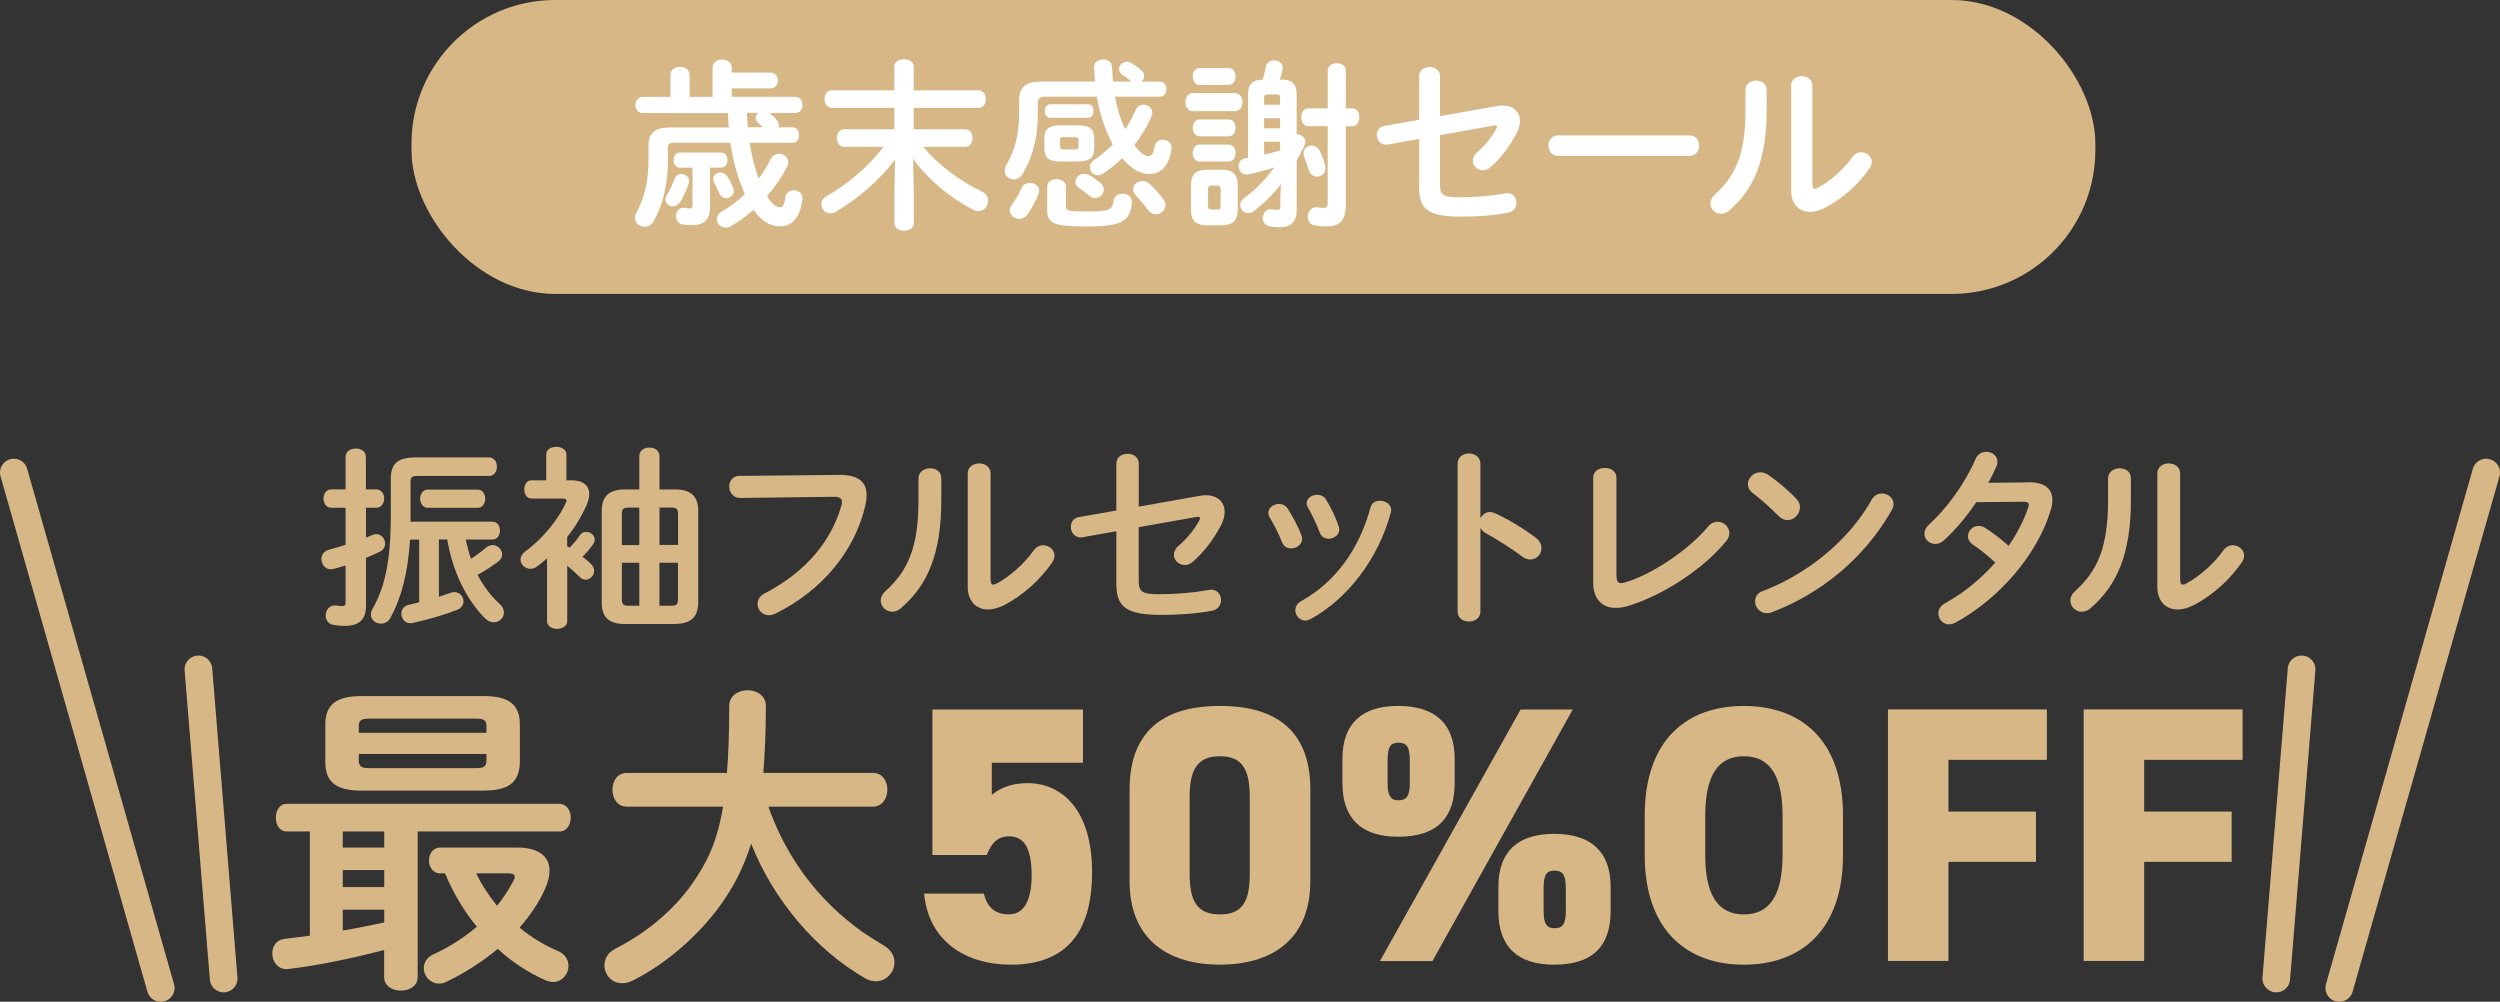
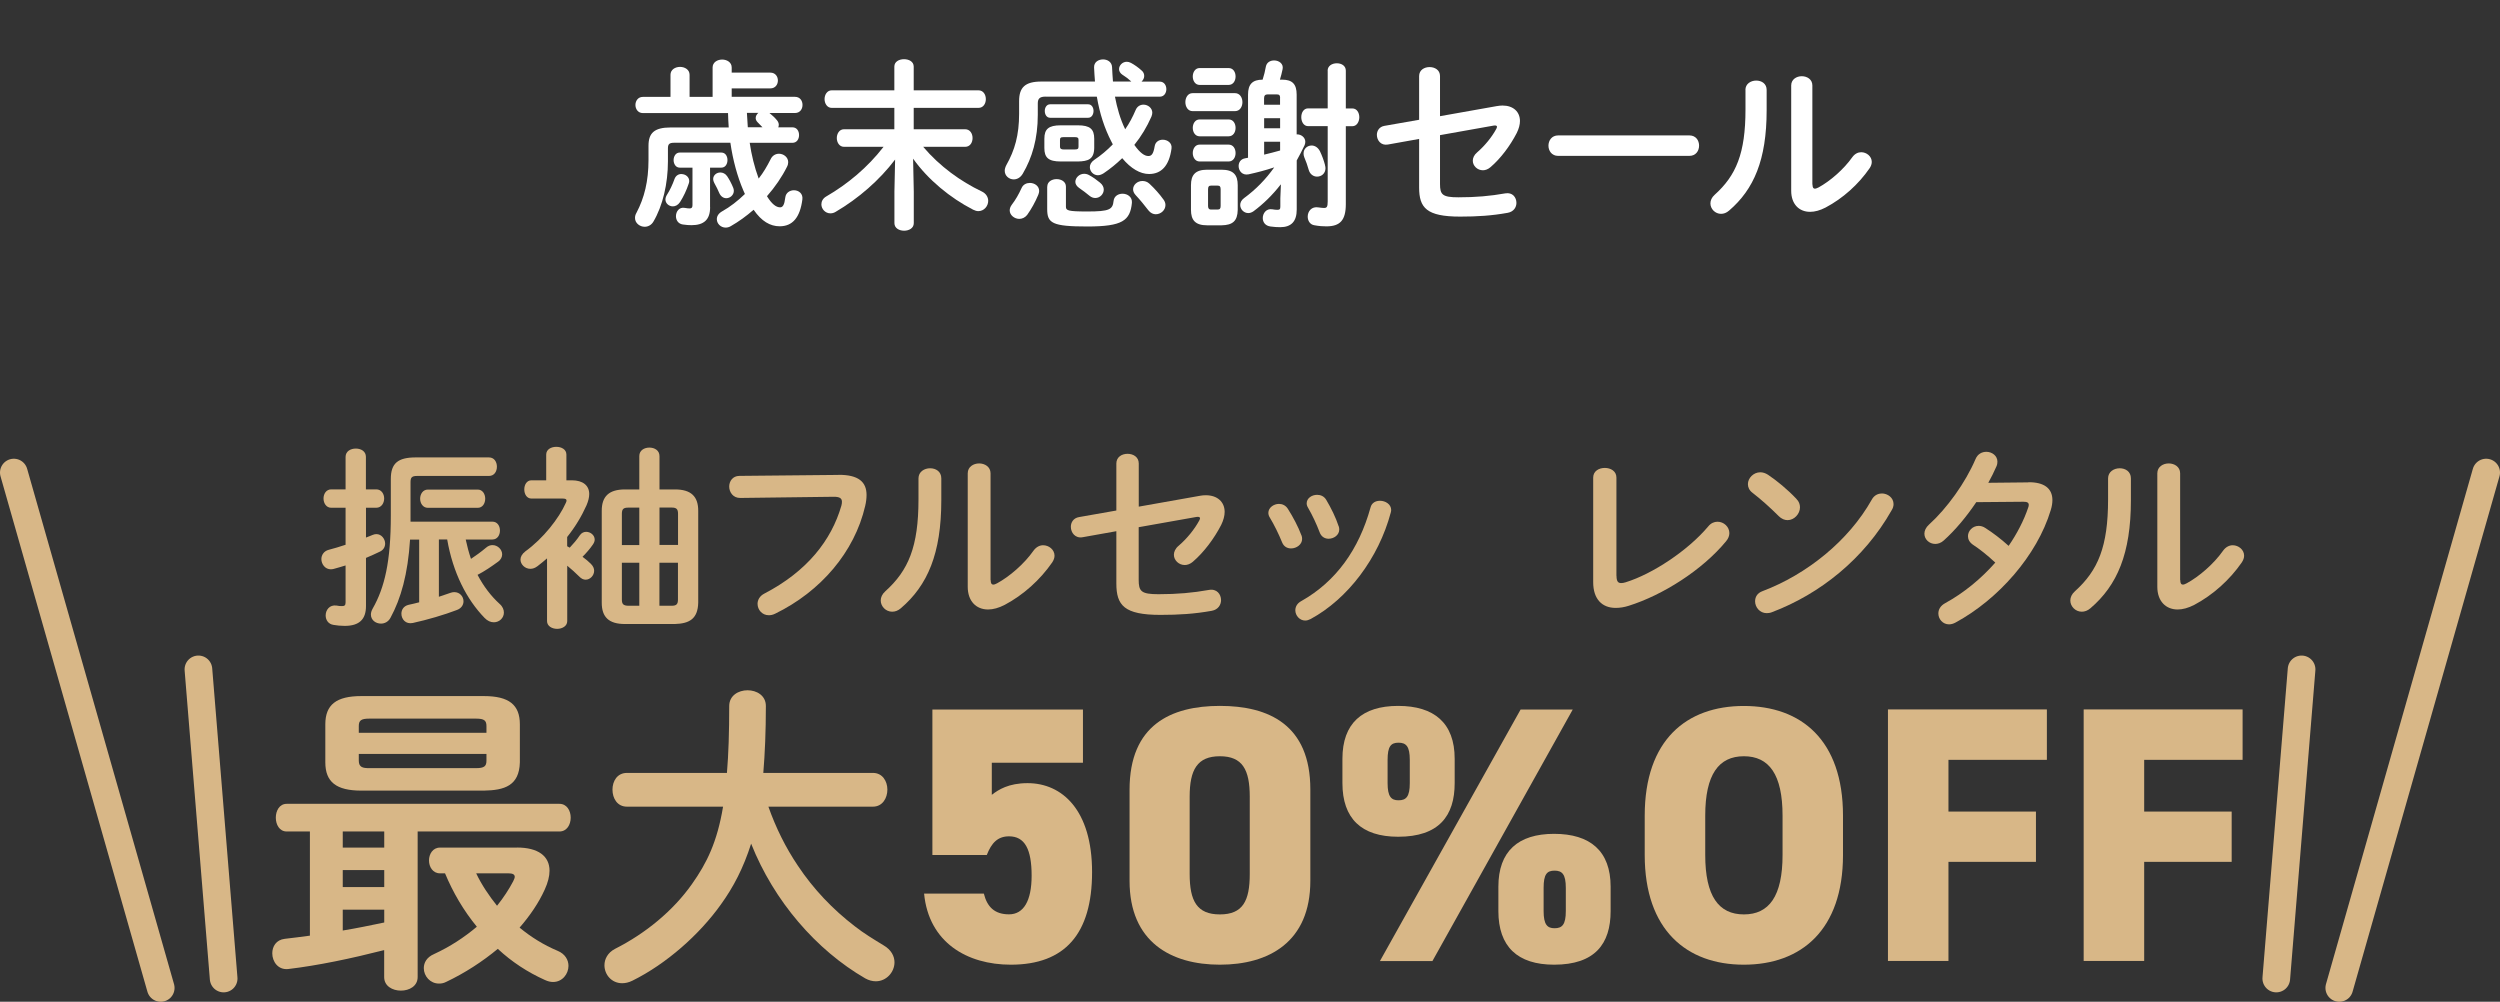
<svg xmlns="http://www.w3.org/2000/svg" id="_レイヤー_2" data-name="レイヤー 2" viewBox="0 0 361.49 144.85">
  <rect x="0" y="0" width="361.49" height="144.85" fill="#333333" stroke="none" />
  <defs>
    <style>
      .cls-1 {
        fill: #fff;
      }

      .cls-2 {
        fill: none;
        stroke: #d8b787;
        stroke-linecap: round;
        stroke-linejoin: round;
        stroke-width: 4px;
      }

      .cls-3 {
        fill: #d8b787;
      }

      .cls-4 {
        fill: #d8b787;
      }
    </style>
  </defs>
  <g id="kumamoto">
    <g>
      <path class="cls-4" d="M54.4,70.76c.76,0,1.15.67,1.15,1.32s-.39,1.34-1.15,1.34h-1.48v4.31c.34-.14.67-.25.98-.39.2-.08.36-.11.53-.11.73,0,1.26.7,1.26,1.37,0,.45-.22.9-.73,1.15-.64.31-1.32.62-2.04.92v6.97c0,1.9-.95,2.86-3.08,2.86-.56,0-1.15-.06-1.6-.14-.78-.11-1.15-.73-1.15-1.37,0-.78.56-1.57,1.57-1.43.25.06.53.08.78.08.39,0,.53-.11.53-.56v-5.32c-.59.17-1.15.36-1.71.5-.14.03-.28.06-.42.06-.84,0-1.37-.76-1.37-1.48,0-.56.34-1.15,1.06-1.34.78-.2,1.6-.45,2.44-.73v-5.35h-2.07c-.73,0-1.12-.67-1.12-1.34s.39-1.32,1.12-1.32h2.07v-4.7c0-.81.73-1.2,1.48-1.2s1.46.39,1.46,1.2v4.7h1.48ZM67.34,78.01c.2.95.45,1.88.76,2.8.67-.45,1.43-.98,2.16-1.6.31-.28.64-.39.95-.39.76,0,1.4.64,1.4,1.34,0,.36-.17.76-.59,1.06-.92.67-1.93,1.37-2.97,1.9.87,1.65,1.93,3.05,3.19,4.2.45.39.62.84.62,1.26,0,.76-.64,1.4-1.46,1.4-.45,0-.92-.2-1.34-.64-2.58-2.66-4.56-6.5-5.4-11.34h-1.2v8.29c.59-.2,1.18-.39,1.74-.59.17-.06.34-.08.5-.08.78,0,1.32.64,1.32,1.32,0,.5-.28,1.01-.95,1.26-1.82.7-4.31,1.43-6.38,1.88-1.04.22-1.65-.56-1.65-1.34,0-.56.31-1.12,1.06-1.29.48-.11,1.01-.22,1.51-.36v-9.07h-1.32c-.31,4.98-1.32,8.54-2.83,11.31-.31.59-.87.84-1.37.84-.76,0-1.46-.5-1.46-1.32,0-.25.08-.53.25-.84,1.74-3.05,2.63-6.83,2.63-13.47v-5.29c0-2.27,1.04-3.11,3.61-3.11h10.58c.78,0,1.15.67,1.15,1.34s-.36,1.34-1.15,1.34h-10.39c-.76,0-.95.22-.95.9v5.71h11.84c.73,0,1.09.64,1.09,1.29s-.37,1.29-1.09,1.29h-3.86ZM69.07,70.79c.73,0,1.09.67,1.09,1.32s-.36,1.32-1.09,1.32h-7.2c-.73,0-1.12-.67-1.12-1.32s.39-1.32,1.12-1.32h7.2Z" />
      <path class="cls-4" d="M82.02,78.99c.11.06.25.14.36.2.5-.53,1.04-1.15,1.46-1.79.25-.36.59-.5.92-.5.62,0,1.23.48,1.23,1.12,0,.22-.08.45-.25.7-.42.62-.95,1.23-1.51,1.79.48.36.9.7,1.2,1.01.34.34.48.67.48,1.01,0,.7-.59,1.29-1.23,1.29-.31,0-.62-.14-.92-.45-.5-.5-1.15-1.09-1.74-1.57v8.01c0,.73-.73,1.12-1.46,1.12s-1.46-.39-1.46-1.12v-9.07c-.45.39-.9.76-1.37,1.12-.37.28-.7.39-1.04.39-.78,0-1.43-.64-1.43-1.34,0-.39.22-.81.7-1.18,2.6-1.88,4.87-4.79,5.85-7,.08-.14.11-.28.11-.36,0-.2-.17-.28-.56-.28h-4.51c-.7,0-1.04-.67-1.04-1.32s.34-1.32,1.04-1.32h2.13v-3.72c0-.76.73-1.12,1.46-1.12s1.46.36,1.46,1.12v3.72h.78c1.62,0,2.52.76,2.52,1.99,0,.48-.14,1.04-.39,1.62-.7,1.57-1.62,3.11-2.8,4.59v1.34ZM92.44,65.95c0-.84.73-1.23,1.46-1.23s1.46.39,1.46,1.23v4.82h2.24c2.32,0,3.36,1.01,3.36,3.08v13.3c-.06,2.3-1.23,3.02-3.39,3.08h-7.2c-2.35,0-3.36-1.01-3.36-3.08v-13.3c0-2.07,1.04-3.08,3.36-3.08h2.07v-4.82ZM92.44,78.8v-5.4h-1.6c-.7,0-.92.22-.92.9v4.51h2.52ZM92.44,87.59v-6.22h-2.52v5.32c0,.67.22.87.9.9h1.62ZM95.35,78.8h2.69v-4.51c0-.67-.22-.9-.92-.9h-1.76v5.4ZM95.35,81.37v6.22h1.76c.7,0,.92-.22.92-.9v-5.32h-2.69Z" />
      <path class="cls-4" d="M121.21,68.66c2.94-.03,4.09,1.04,4.09,2.91,0,.48-.06,1.01-.2,1.6-1.54,6.64-6.41,12.35-13.02,15.57-.34.17-.64.22-.92.22-.95,0-1.62-.78-1.62-1.65,0-.53.28-1.12.98-1.48,6.19-3.22,9.69-7.7,11.14-12.71.06-.22.08-.39.08-.56,0-.53-.36-.73-1.18-.73l-13.5.17c-1.06.03-1.62-.84-1.62-1.65,0-.76.5-1.54,1.48-1.54l14.28-.14Z" />
      <path class="cls-4" d="M132.81,69.17c0-.95.84-1.46,1.68-1.46s1.62.48,1.62,1.46v3.16c0,7.73-1.99,12.32-5.85,15.62-.42.36-.84.5-1.26.5-.9,0-1.65-.76-1.65-1.62,0-.45.2-.92.67-1.34,3.33-3,4.79-6.44,4.79-13.27v-3.05ZM143.25,83.89c0,.42.11.64.39.64.14,0,.34-.08.56-.2,1.74-.95,3.86-2.74,5.26-4.73.39-.53.9-.76,1.37-.76.84,0,1.65.64,1.65,1.51,0,.31-.11.64-.34.98-1.74,2.52-4.17,4.7-6.86,6.13-.87.45-1.68.67-2.41.67-1.71,0-2.94-1.2-2.94-3.28v-16.41c0-.95.84-1.43,1.65-1.43s1.65.48,1.65,1.43v15.43Z" />
      <path class="cls-4" d="M173.49,71.69c.31-.06.59-.08.87-.08,1.68,0,2.72.98,2.72,2.41,0,.56-.17,1.2-.5,1.88-1.01,1.96-2.49,3.95-4.09,5.32-.39.34-.81.48-1.18.48-.87,0-1.57-.7-1.57-1.48,0-.42.2-.9.67-1.29,1.23-1.06,2.3-2.38,3-3.67.06-.14.11-.22.11-.31,0-.2-.2-.25-.53-.2l-8.34,1.48v7.62c0,1.65.36,2.07,2.86,2.07,2.72,0,4.96-.2,7.31-.62,1.12-.2,1.74.62,1.74,1.48,0,.67-.42,1.37-1.34,1.54-2.49.45-4.76.59-7.42.59-5.24,0-6.38-1.37-6.38-4.54v-7.56l-4.87.87c-1.09.2-1.71-.67-1.71-1.51,0-.62.36-1.26,1.18-1.4l5.4-.95v-6.8c0-.95.81-1.4,1.62-1.4s1.62.45,1.62,1.4v6.24l8.85-1.57Z" />
      <path class="cls-4" d="M188.2,77.43c.06.17.08.34.08.5,0,.81-.81,1.37-1.6,1.37-.53,0-1.04-.25-1.29-.87-.5-1.23-1.15-2.55-1.79-3.61-.14-.22-.2-.45-.2-.67,0-.73.76-1.29,1.54-1.29.48,0,.98.22,1.29.73.73,1.15,1.48,2.55,1.96,3.84ZM199.54,72.41c.78,0,1.62.5,1.62,1.34,0,.11-.03.22-.06.36-1.76,6.61-6.22,12.49-11.59,15.4-.28.14-.53.22-.78.22-.81,0-1.43-.73-1.43-1.48,0-.5.25-1.01.87-1.34,5.01-2.83,8.32-7.45,10-13.52.17-.7.76-.98,1.37-.98ZM193.57,76.08c.06.17.08.34.08.48,0,.81-.78,1.34-1.54,1.34-.53,0-1.06-.28-1.29-.92-.48-1.26-1.06-2.49-1.68-3.56-.14-.22-.2-.45-.2-.64,0-.73.73-1.23,1.51-1.23.5,0,1.01.2,1.32.73.7,1.18,1.37,2.52,1.79,3.81Z" />
-       <path class="cls-4" d="M214.07,74.91c.28-.5.78-.87,1.37-.87.25,0,.48.06.73.17,1.74.78,4.17,2.21,5.94,3.58.56.42.78.95.78,1.46,0,.9-.7,1.65-1.6,1.65-.36,0-.78-.11-1.18-.42-1.62-1.23-4-2.69-5.24-3.36-.39-.22-.64-.48-.81-.78v12.07c0,.98-.81,1.46-1.65,1.46s-1.65-.48-1.65-1.46v-21.36c0-.98.84-1.48,1.65-1.48s1.65.5,1.65,1.48v7.87Z" />
      <path class="cls-4" d="M233.74,83.25c0,.78.2,1.06.67,1.06.17,0,.39-.03.64-.11,3.89-1.2,9.02-4.59,11.96-8.09.39-.48.87-.67,1.34-.67.9,0,1.71.73,1.71,1.65,0,.36-.14.78-.48,1.18-3.44,4.17-9.16,7.78-14.06,9.32-.67.22-1.32.31-1.9.31-1.96,0-3.25-1.26-3.25-3.72v-15.12c0-.95.84-1.4,1.68-1.4s1.68.45,1.68,1.4v14.2Z" />
      <path class="cls-4" d="M259.77,72.16c.36.36.5.78.5,1.2,0,.95-.84,1.85-1.79,1.85-.42,0-.87-.17-1.26-.56-1.26-1.26-2.58-2.44-3.81-3.39-.48-.36-.67-.81-.67-1.26,0-.87.81-1.71,1.79-1.71.36,0,.73.11,1.12.36,1.29.87,2.8,2.1,4.12,3.5ZM272.09,71.35c.87,0,1.71.62,1.71,1.54,0,.28-.08.59-.28.9-3.98,7.03-10.36,12.1-17.3,14.73-.28.11-.53.14-.76.14-1.01,0-1.68-.87-1.68-1.71,0-.62.31-1.2,1.09-1.48,6.36-2.41,12.43-7.25,15.79-13.24.34-.62.9-.87,1.43-.87Z" />
      <path class="cls-4" d="M293.27,69.73c2.32-.03,3.5.9,3.5,2.58,0,.45-.08.95-.25,1.48-1.96,6.5-7.56,12.88-13.78,16.24-.31.17-.64.25-.92.25-.9,0-1.54-.76-1.54-1.57,0-.56.28-1.12,1.01-1.51,2.66-1.46,5.15-3.5,7.22-5.85-1.23-1.15-2.32-1.99-3.25-2.6-.5-.36-.7-.78-.7-1.23,0-.76.67-1.48,1.54-1.48.31,0,.64.08.98.31,1.09.7,2.21,1.54,3.36,2.58,1.23-1.79,2.21-3.7,2.83-5.54.06-.14.08-.28.08-.39,0-.31-.22-.45-.76-.45l-6.83.06c-1.43,2.13-3.08,4.09-4.7,5.54-.39.36-.84.5-1.23.5-.87,0-1.57-.67-1.57-1.48,0-.42.2-.9.67-1.32,2.6-2.35,5.26-6.05,6.72-9.46.31-.76.95-1.06,1.57-1.06.81,0,1.6.56,1.6,1.43,0,.2-.03.42-.14.67-.34.78-.73,1.57-1.18,2.38l5.77-.06Z" />
      <path class="cls-4" d="M304.82,69.17c0-.95.84-1.46,1.68-1.46s1.62.48,1.62,1.46v3.16c0,7.73-1.99,12.32-5.85,15.62-.42.36-.84.5-1.26.5-.9,0-1.65-.76-1.65-1.62,0-.45.2-.92.67-1.34,3.33-3,4.79-6.44,4.79-13.27v-3.05ZM315.26,83.89c0,.42.11.64.39.64.14,0,.34-.08.56-.2,1.74-.95,3.86-2.74,5.26-4.73.39-.53.9-.76,1.37-.76.84,0,1.65.64,1.65,1.51,0,.31-.11.64-.34.98-1.74,2.52-4.17,4.7-6.86,6.13-.87.45-1.68.67-2.41.67-1.71,0-2.94-1.2-2.94-3.28v-16.41c0-.95.84-1.43,1.65-1.43s1.65.48,1.65,1.43v15.43Z" />
    </g>
    <g>
      <line class="cls-2" x1="2" y1="68.33" x2="23.24" y2="142.85" />
      <line class="cls-2" x1="28.69" y1="96.79" x2="32.34" y2="141.49" />
    </g>
    <g>
      <path class="cls-3" d="M60.39,141.29c0,1.3-1.21,1.95-2.42,1.95s-2.42-.65-2.42-1.95v-3.91c-4.74,1.21-9.58,2.23-13.9,2.74-1.44.14-2.28-1.07-2.28-2.28,0-.98.56-1.95,1.81-2.09,1.16-.14,2.37-.28,3.63-.46v-15.06h-3.35c-1.07,0-1.58-1.02-1.58-2s.51-2,1.58-2h39.43c1.07,0,1.63.98,1.63,2s-.56,2-1.63,2h-20.5v21.06ZM52.25,114.32c-3.63,0-5.21-1.25-5.21-4.09v-5.49c0-2.84,1.58-4.09,5.21-4.09h17.71c3.63,0,5.21,1.25,5.21,4.09v5.49c-.09,3.39-2.23,4.04-5.21,4.09h-17.71ZM49.56,120.23v2.33h6v-2.33h-6ZM49.56,125.81v2.46h6v-2.46h-6ZM49.56,134.55c2-.33,4-.74,6-1.16v-1.86h-6v3.02ZM70.34,104.98c0-.79-.33-1.07-1.49-1.07h-15.48c-1.16,0-1.49.28-1.49,1.07v.98h18.46v-.98ZM68.85,111.07c1.16,0,1.49-.28,1.49-1.07v-.98h-18.46v.98c0,.98.65,1.07,1.49,1.07h15.48ZM74.76,122.55c3.07,0,4.7,1.25,4.7,3.35,0,.79-.23,1.72-.7,2.74-.84,1.86-2.09,3.72-3.63,5.49,1.63,1.35,3.49,2.51,5.49,3.35,1.12.46,1.58,1.35,1.58,2.18,0,1.16-.88,2.33-2.23,2.33-.37,0-.74-.09-1.16-.28-2.51-1.12-4.84-2.65-6.83-4.51-2.18,1.81-4.74,3.49-7.49,4.79-.37.19-.7.23-1.02.23-1.26,0-2.19-1.07-2.19-2.23,0-.79.42-1.58,1.49-2.04,2.32-1.07,4.37-2.42,6.18-3.95-1.91-2.33-3.44-4.93-4.6-7.72h-.74c-1.02,0-1.58-.93-1.58-1.86s.56-1.86,1.58-1.86h11.16ZM68.85,126.27c.79,1.67,1.86,3.25,3.02,4.7.93-1.16,1.72-2.37,2.33-3.53.14-.28.23-.51.23-.65,0-.37-.33-.51-.93-.51h-4.65Z" />
      <path class="cls-3" d="M111.11,116.65c1.07,3.02,2.46,5.86,4.28,8.56,2.23,3.35,5.02,6.28,8.23,8.74,1.3,1.02,2.7,1.86,4.14,2.74,1.12.65,1.58,1.58,1.58,2.46,0,1.4-1.16,2.74-2.7,2.74-.51,0-1.02-.14-1.53-.42-7.07-4.09-13.2-11.16-16.5-19.48-1.12,3.53-2.56,6.28-4.37,8.79-3.11,4.37-7.9,8.6-12.79,11.02-.56.28-1.07.37-1.49.37-1.53,0-2.56-1.25-2.56-2.6,0-.88.46-1.81,1.53-2.37,4.42-2.23,8.42-5.53,11.11-9.35,2.18-3.07,3.67-6.14,4.51-11.21h-13.9c-1.4,0-2.09-1.21-2.09-2.46s.7-2.42,2.09-2.42h14.46c.23-2.7.33-5.86.33-9.67,0-1.53,1.35-2.28,2.65-2.28s2.65.74,2.65,2.28c0,3.67-.14,6.88-.37,9.67h15.85c1.39,0,2.09,1.21,2.09,2.42s-.7,2.46-2.09,2.46h-15.11Z" />
      <path class="cls-3" d="M142.67,123.63h-7.85v-21.03h21.77v7.69h-13.18v4.64c.95-.74,2.42-1.69,5.17-1.69,5.01,0,9.33,3.9,9.33,12.86s-3.95,13.39-11.75,13.39c-6.32,0-11.86-3.21-12.54-10.28h8.64c.47,1.9,1.53,3,3.64,3s3.27-1.95,3.27-5.59c0-3.85-1-5.69-3.27-5.69-1.63,0-2.53.95-3.21,2.69Z" />
      <path class="cls-3" d="M176.4,139.49c-7.06,0-13.07-3.27-13.07-12.12v-13.18c0-9.38,6.01-12.12,13.07-12.12s13.07,2.74,13.07,12.07v13.23c0,8.85-6.01,12.12-13.07,12.12ZM172.02,126.37c0,3.9,1.05,5.85,4.37,5.85s4.32-1.95,4.32-5.85v-11.17c0-3.9-1.05-5.85-4.32-5.85s-4.37,1.95-4.37,5.85v11.17Z" />
      <path class="cls-3" d="M210.34,113.24c0,4.74-2.27,7.75-8.17,7.75-5.32,0-8.06-2.64-8.06-7.75v-3.53c0-5.11,2.85-7.64,8.06-7.64s8.17,2.48,8.17,7.64v3.53ZM227.41,102.6l-20.29,36.37h-7.59l20.34-36.37h7.54ZM203.85,113.24v-3.37c0-1.95-.53-2.48-1.63-2.48s-1.58.53-1.58,2.48v3.37c0,1.95.53,2.48,1.58,2.48,1.11,0,1.63-.53,1.63-2.48ZM232.89,131.74c0,4.74-2.27,7.75-8.17,7.75-5.32,0-8.06-2.64-8.06-7.75v-3.53c0-5.11,2.85-7.64,8.06-7.64s8.17,2.48,8.17,7.64v3.53ZM226.41,131.74v-3.37c0-1.95-.53-2.48-1.63-2.48s-1.58.53-1.58,2.48v3.37c0,1.95.53,2.48,1.58,2.48,1.11,0,1.63-.53,1.63-2.48Z" />
      <path class="cls-3" d="M252.15,139.49c-8.27,0-14.33-5.01-14.33-15.86v-5.69c0-10.96,6.06-15.86,14.33-15.86s14.34,4.9,14.34,15.86v5.69c0,10.86-6.06,15.86-14.34,15.86ZM246.57,123.63c0,5.96,1.95,8.59,5.59,8.59s5.59-2.63,5.59-8.59v-5.69c0-5.96-1.95-8.59-5.59-8.59s-5.59,2.63-5.59,8.59v5.69Z" />
      <path class="cls-3" d="M295.97,102.6v7.27h-14.23v7.48h12.65v7.27h-12.65v14.33h-8.75v-36.37h22.98Z" />
      <path class="cls-3" d="M324.27,102.6v7.27h-14.23v7.48h12.65v7.27h-12.65v14.33h-8.75v-36.37h22.98Z" />
    </g>
    <g>
      <line class="cls-2" x1="359.49" y1="68.33" x2="338.25" y2="142.85" />
      <line class="cls-2" x1="332.8" y1="96.79" x2="329.14" y2="141.49" />
    </g>
    <g>
-       <rect class="cls-4" x="59.5" y="0" width="243.48" height="42.5" rx="20.79" ry="20.79" />
      <g>
        <path class="cls-1" d="M108.4,20.62c.26,1.77.68,3.51,1.3,5.2.68-.86,1.22-1.79,1.72-2.78.26-.57.75-.81,1.22-.81.65,0,1.33.49,1.33,1.22,0,.21-.05.44-.18.68-.73,1.46-1.72,2.91-2.89,4.24.7,1.14,1.33,1.61,1.9,1.61.39,0,.62-.34.75-1.43.08-.7.68-1.04,1.25-1.04.68,0,1.33.47,1.22,1.33-.34,2.63-1.43,3.88-3.28,3.88-1.38,0-2.63-.73-3.77-2.39-1.04.91-2.16,1.72-3.3,2.37-.26.16-.52.21-.75.21-.7,0-1.27-.57-1.27-1.22,0-.42.23-.83.78-1.14,1.12-.62,2.26-1.51,3.28-2.5-.08-.16-.16-.34-.23-.52-.86-2-1.51-4.39-1.87-6.89h-8.09c-.73,0-.94.18-.94.81v1.87c0,3.22-.75,6.45-2.11,8.74-.29.49-.78.73-1.25.73-.7,0-1.4-.52-1.4-1.27,0-.23.05-.49.21-.75,1.14-2.16,1.74-4.58,1.74-7.64v-2.05c0-1.82.81-2.65,3.2-2.65h8.4c-.05-.7-.08-1.38-.1-2.08h-12.32c-.7,0-1.07-.6-1.07-1.17s.36-1.17,1.07-1.17h4v-3.2c0-.75.7-1.14,1.38-1.14s1.38.39,1.38,1.14v3.2h3.33v-4.26c0-.75.7-1.14,1.38-1.14s1.38.39,1.38,1.14v.75h5.59c.73,0,1.09.57,1.09,1.14s-.36,1.14-1.09,1.14h-5.59v1.22h9.15c.73,0,1.09.57,1.09,1.17s-.36,1.17-1.09,1.17h-3.69c.42.34.81.7,1.12,1.09.16.21.23.42.23.62,0,.13-.03.26-.08.36h2.05c.65,0,.96.55.96,1.12s-.31,1.12-.96,1.12h-6.16ZM98.54,25.17c.55,0,1.12.39,1.12,1.01,0,.13-.03.26-.08.39-.31.94-.75,1.87-1.25,2.65-.29.44-.68.62-1.04.62-.55,0-1.07-.42-1.07-.99,0-.21.08-.47.23-.7.39-.6.81-1.48,1.09-2.29.18-.47.57-.7.99-.7ZM102.68,29.96c0,1.79-.88,2.6-2.7,2.6-.39,0-.75-.03-1.25-.1-.68-.1-.99-.65-.99-1.2,0-.68.47-1.35,1.27-1.2.31.05.49.08.7.08.31,0,.42-.13.42-.49v-5.41h-1.85c-.57,0-.88-.55-.88-1.09s.31-1.09.88-1.09h6.03c.6,0,.88.55.88,1.09s-.29,1.09-.88,1.09h-1.64v5.72ZM106.03,27.17c.05.16.08.29.08.42,0,.62-.55,1.07-1.09,1.07-.39,0-.78-.23-1.01-.73-.18-.44-.44-.96-.73-1.48-.1-.18-.16-.39-.16-.55,0-.57.49-.96,1.04-.96.34,0,.73.16.99.55.31.47.62,1.04.88,1.69ZM110.24,18.39c-.21-.23-.44-.47-.68-.7-.21-.21-.29-.42-.29-.62,0-.29.16-.57.39-.75h-1.66c.03.7.08,1.38.13,2.08h2.11Z" />
        <path class="cls-1" d="M133.48,21.22c2.42,2.86,5.46,5.02,8.45,6.45.68.31.96.86.96,1.38,0,.75-.6,1.48-1.43,1.48-.23,0-.49-.08-.75-.21-3.3-1.69-6.53-4.34-8.68-7.38l.1,4.78v4.55c0,.73-.7,1.09-1.4,1.09s-1.4-.36-1.4-1.09v-4.55l.1-4.65c-2.24,2.96-5.28,5.62-8.61,7.57-.26.16-.52.21-.75.21-.75,0-1.3-.65-1.3-1.3,0-.42.21-.86.7-1.14,3.09-1.79,5.98-4.19,8.29-7.18h-5.72c-.68,0-1.04-.65-1.04-1.27s.36-1.27,1.04-1.27h7.28v-3.09h-9.05c-.68,0-1.04-.65-1.04-1.27s.36-1.27,1.04-1.27h9.05v-3.43c0-.73.7-1.07,1.4-1.07s1.4.34,1.4,1.07v3.43h9.36c.7,0,1.07.62,1.07,1.27s-.36,1.27-1.07,1.27h-9.36v3.09h7.44c.7,0,1.07.62,1.07,1.27s-.36,1.27-1.07,1.27h-6.08Z" />
        <path class="cls-1" d="M151.2,13.97c-.86,0-1.14.29-1.14.99v1.64c0,3.46-.81,6.21-2.18,8.53-.34.57-.83.81-1.3.81-.68,0-1.3-.52-1.3-1.25,0-.23.08-.52.23-.81,1.22-2.16,1.85-4.34,1.85-7.44v-1.82c0-1.98.86-2.83,3.22-2.83h7.75c-.05-.65-.1-1.33-.13-2.03-.03-.78.62-1.17,1.3-1.17.62,0,1.27.36,1.3,1.12.03.73.08,1.4.13,2.08h2.65l-.05-.05c-.36-.34-.78-.65-1.2-.91-.36-.23-.52-.55-.52-.83,0-.55.49-1.07,1.12-1.07.18,0,.39.05.6.16.49.26,1.09.68,1.53,1.09.29.23.39.52.39.81,0,.31-.16.6-.39.81h2.63c.65,0,.96.55.96,1.09s-.31,1.09-.96,1.09h-6.47c.31,1.61.75,3.22,1.48,4.71.6-.86,1.09-1.79,1.51-2.78.23-.55.68-.78,1.14-.78.62,0,1.27.47,1.27,1.17,0,.18-.05.36-.13.57-.65,1.48-1.48,2.86-2.47,4.08.83,1.17,1.48,1.61,2.03,1.61.47,0,.73-.31.91-1.4.1-.65.62-.96,1.17-.96.68,0,1.38.47,1.27,1.27-.34,2.55-1.51,3.69-3.25,3.69-1.27,0-2.63-.78-3.88-2.29-.83.81-1.72,1.53-2.68,2.18-.29.18-.57.29-.83.29-.65,0-1.17-.55-1.17-1.17,0-.36.18-.73.62-1.04,1.01-.68,1.9-1.43,2.7-2.26-.08-.16-.16-.29-.23-.44-.96-1.87-1.66-3.98-2.08-6.45h-7.41ZM148.91,26.45c.68,0,1.35.44,1.35,1.17,0,.16-.05.34-.13.55-.42,1.01-1.01,2.08-1.61,2.91-.31.39-.73.57-1.14.57-.7,0-1.38-.55-1.38-1.22,0-.26.08-.52.29-.81.57-.75.99-1.48,1.43-2.44.23-.52.73-.73,1.2-.73ZM153.38,23.35c-1.77,0-2.37-.55-2.37-1.95v-1.33c0-1.4.6-1.95,2.37-1.95h2.47c1.77,0,2.37.55,2.37,1.95v1.33c-.03,1.64-.88,1.92-2.37,1.95h-2.47ZM151.85,17.03c-.52,0-.78-.49-.78-.99,0-.47.26-.96.78-.96h5.49c.52,0,.78.49.78.96,0,.49-.26.99-.78.99h-5.49ZM151.43,26.99c0-.73.68-1.09,1.35-1.09s1.35.36,1.35,1.09v2.89c0,.55.23.7,3.09.7,3.22,0,3.67-.29,3.8-1.53.08-.7.68-1.04,1.3-1.04.7,0,1.43.47,1.35,1.33-.26,2.55-1.35,3.41-6.45,3.41s-5.8-.49-5.8-2.52v-3.22ZM155.43,21.61c.42,0,.52-.1.52-.42v-.94c0-.31-.1-.42-.52-.42h-1.64c-.42,0-.52.1-.52.42v.94c0,.34.21.42.52.42h1.64ZM159.05,26.4c.39.31.55.68.55,1.01,0,.65-.55,1.22-1.22,1.22-.26,0-.55-.08-.83-.31-.44-.36-1.01-.81-1.51-1.14-.36-.26-.55-.57-.55-.88,0-.6.57-1.17,1.27-1.17.23,0,.47.05.7.18.55.29,1.12.7,1.59,1.09ZM168.23,28.84c.21.29.29.55.29.81,0,.75-.68,1.33-1.4,1.33-.36,0-.75-.16-1.07-.57-.6-.78-1.17-1.48-1.85-2.21-.26-.29-.36-.57-.36-.83,0-.65.62-1.2,1.35-1.2.34,0,.7.1,1.01.39.73.68,1.48,1.51,2.03,2.29Z" />
        <path class="cls-1" d="M172.44,16.07c-.68,0-1.04-.65-1.04-1.3s.36-1.3,1.04-1.3h6.14c.7,0,1.07.65,1.07,1.3s-.36,1.3-1.07,1.3h-6.14ZM174.55,32.58c-1.72,0-2.34-.75-2.34-2.24v-3.56c0-1.48.62-2.24,2.34-2.24h2.08c1.72,0,2.34.75,2.34,2.24v3.56c-.03,1.64-.75,2.21-2.34,2.24h-2.08ZM173.46,12.28c-.65,0-.99-.62-.99-1.22s.34-1.22.99-1.22h4.19c.68,0,1.01.6,1.01,1.22s-.34,1.22-1.01,1.22h-4.19ZM173.46,19.71c-.65,0-.99-.62-.99-1.22s.34-1.22.99-1.22h4.19c.68,0,1.01.6,1.01,1.22s-.34,1.22-1.01,1.22h-4.19ZM173.46,23.35c-.65,0-.99-.62-.99-1.22s.34-1.22.99-1.22h4.19c.68,0,1.01.6,1.01,1.22s-.34,1.22-1.01,1.22h-4.19ZM176.06,30.3c.31,0,.44-.13.44-.52v-2.42c0-.39-.13-.52-.44-.52h-.94c-.31,0-.44.13-.44.52v2.42c0,.31.1.52.44.52h.94ZM185.18,26.68c-1.17,1.51-2.5,2.81-3.93,3.87-.26.18-.52.26-.75.26-.65,0-1.17-.55-1.17-1.17,0-.34.16-.7.55-.99,1.74-1.27,3.17-2.76,4.37-4.45-1.27.42-2.44.73-3.72,1.01-.91.18-1.43-.52-1.43-1.2,0-.52.29-1.01.94-1.12.13-.03.29-.05.42-.08v-9.13c0-1.51.65-2.16,2.11-2.16.21-.65.36-1.27.47-1.9.13-.62.65-.88,1.2-.88.68,0,1.38.47,1.22,1.25-.1.49-.23,1.01-.39,1.53h.34c1.46,0,2.08.65,2.08,2.16v5.75h.08c.57,0,1.17.44,1.17,1.07,0,.16-.03.31-.1.49-.36.75-.73,1.48-1.14,2.21v7.1c0,1.74-.81,2.55-2.39,2.55-.49,0-.88-.03-1.4-.1-.78-.1-1.12-.65-1.12-1.22,0-.7.52-1.4,1.35-1.27.31.05.52.08.75.08.36,0,.44-.1.44-.49v-1.17l.08-2ZM185.1,14.17c0-.39-.13-.52-.47-.52h-1.33c-.34,0-.52.16-.52.55v.94h2.31v-.96ZM185.1,17.09h-2.31v1.46h2.31v-1.46ZM185.1,20.49h-2.31v1.87c.78-.18,1.56-.39,2.31-.6v-1.27ZM191.97,10.22c0-.7.65-1.07,1.33-1.07s1.3.36,1.3,1.07v5.46h.94c.68,0,1.01.65,1.01,1.27s-.34,1.3-1.01,1.3h-.94v11.26c0,2.34-.83,3.22-2.81,3.22-.49,0-1.04-.03-1.74-.16-.65-.1-.96-.68-.96-1.25,0-.75.55-1.51,1.56-1.33.29.05.62.08.81.08.39,0,.52-.16.52-.94v-10.89h-2.83c-.65,0-.99-.65-.99-1.3s.34-1.27.99-1.27h2.83v-5.46ZM191.58,23.85c.05.16.08.34.08.47,0,.78-.6,1.22-1.22,1.22-.49,0-1.01-.31-1.2-.96-.21-.75-.36-1.14-.65-1.85-.08-.18-.1-.39-.1-.55,0-.68.55-1.14,1.17-1.14.44,0,.91.26,1.2.83.31.65.55,1.3.73,1.98Z" />
        <path class="cls-1" d="M216.45,15.34c.29-.05.55-.08.81-.08,1.56,0,2.52.91,2.52,2.24,0,.52-.16,1.12-.47,1.74-.94,1.82-2.31,3.67-3.8,4.94-.36.31-.75.44-1.09.44-.81,0-1.46-.65-1.46-1.38,0-.39.18-.83.62-1.2,1.14-.99,2.13-2.21,2.78-3.41.05-.13.1-.21.1-.29,0-.18-.18-.23-.49-.18l-7.75,1.38v7.07c0,1.53.34,1.92,2.65,1.92,2.52,0,4.6-.18,6.79-.57,1.04-.18,1.61.57,1.61,1.38,0,.62-.39,1.27-1.25,1.43-2.31.42-4.42.55-6.89.55-4.86,0-5.93-1.27-5.93-4.21v-7.02l-4.52.81c-1.01.18-1.59-.62-1.59-1.4,0-.57.34-1.17,1.09-1.3l5.02-.88v-6.32c0-.88.75-1.3,1.51-1.3s1.51.42,1.51,1.3v5.8l8.22-1.46Z" />
        <path class="cls-1" d="M244.28,19.58c.94,0,1.4.73,1.4,1.48s-.47,1.48-1.4,1.48h-18.98c-.94,0-1.4-.75-1.4-1.48s.47-1.48,1.4-1.48h18.98Z" />
        <path class="cls-1" d="M252.38,13c0-.88.78-1.35,1.56-1.35s1.51.44,1.51,1.35v2.94c0,7.18-1.85,11.44-5.43,14.51-.39.34-.78.47-1.17.47-.83,0-1.53-.7-1.53-1.51,0-.42.18-.86.62-1.25,3.09-2.78,4.45-5.98,4.45-12.32v-2.83ZM262.08,26.68c0,.39.1.6.36.6.13,0,.31-.08.52-.18,1.61-.88,3.59-2.55,4.89-4.39.36-.49.83-.7,1.27-.7.78,0,1.53.6,1.53,1.4,0,.29-.1.6-.31.91-1.61,2.34-3.87,4.37-6.37,5.69-.81.42-1.56.62-2.24.62-1.59,0-2.73-1.12-2.73-3.04v-15.24c0-.88.78-1.33,1.53-1.33s1.53.44,1.53,1.33v14.33Z" />
      </g>
    </g>
  </g>
</svg>